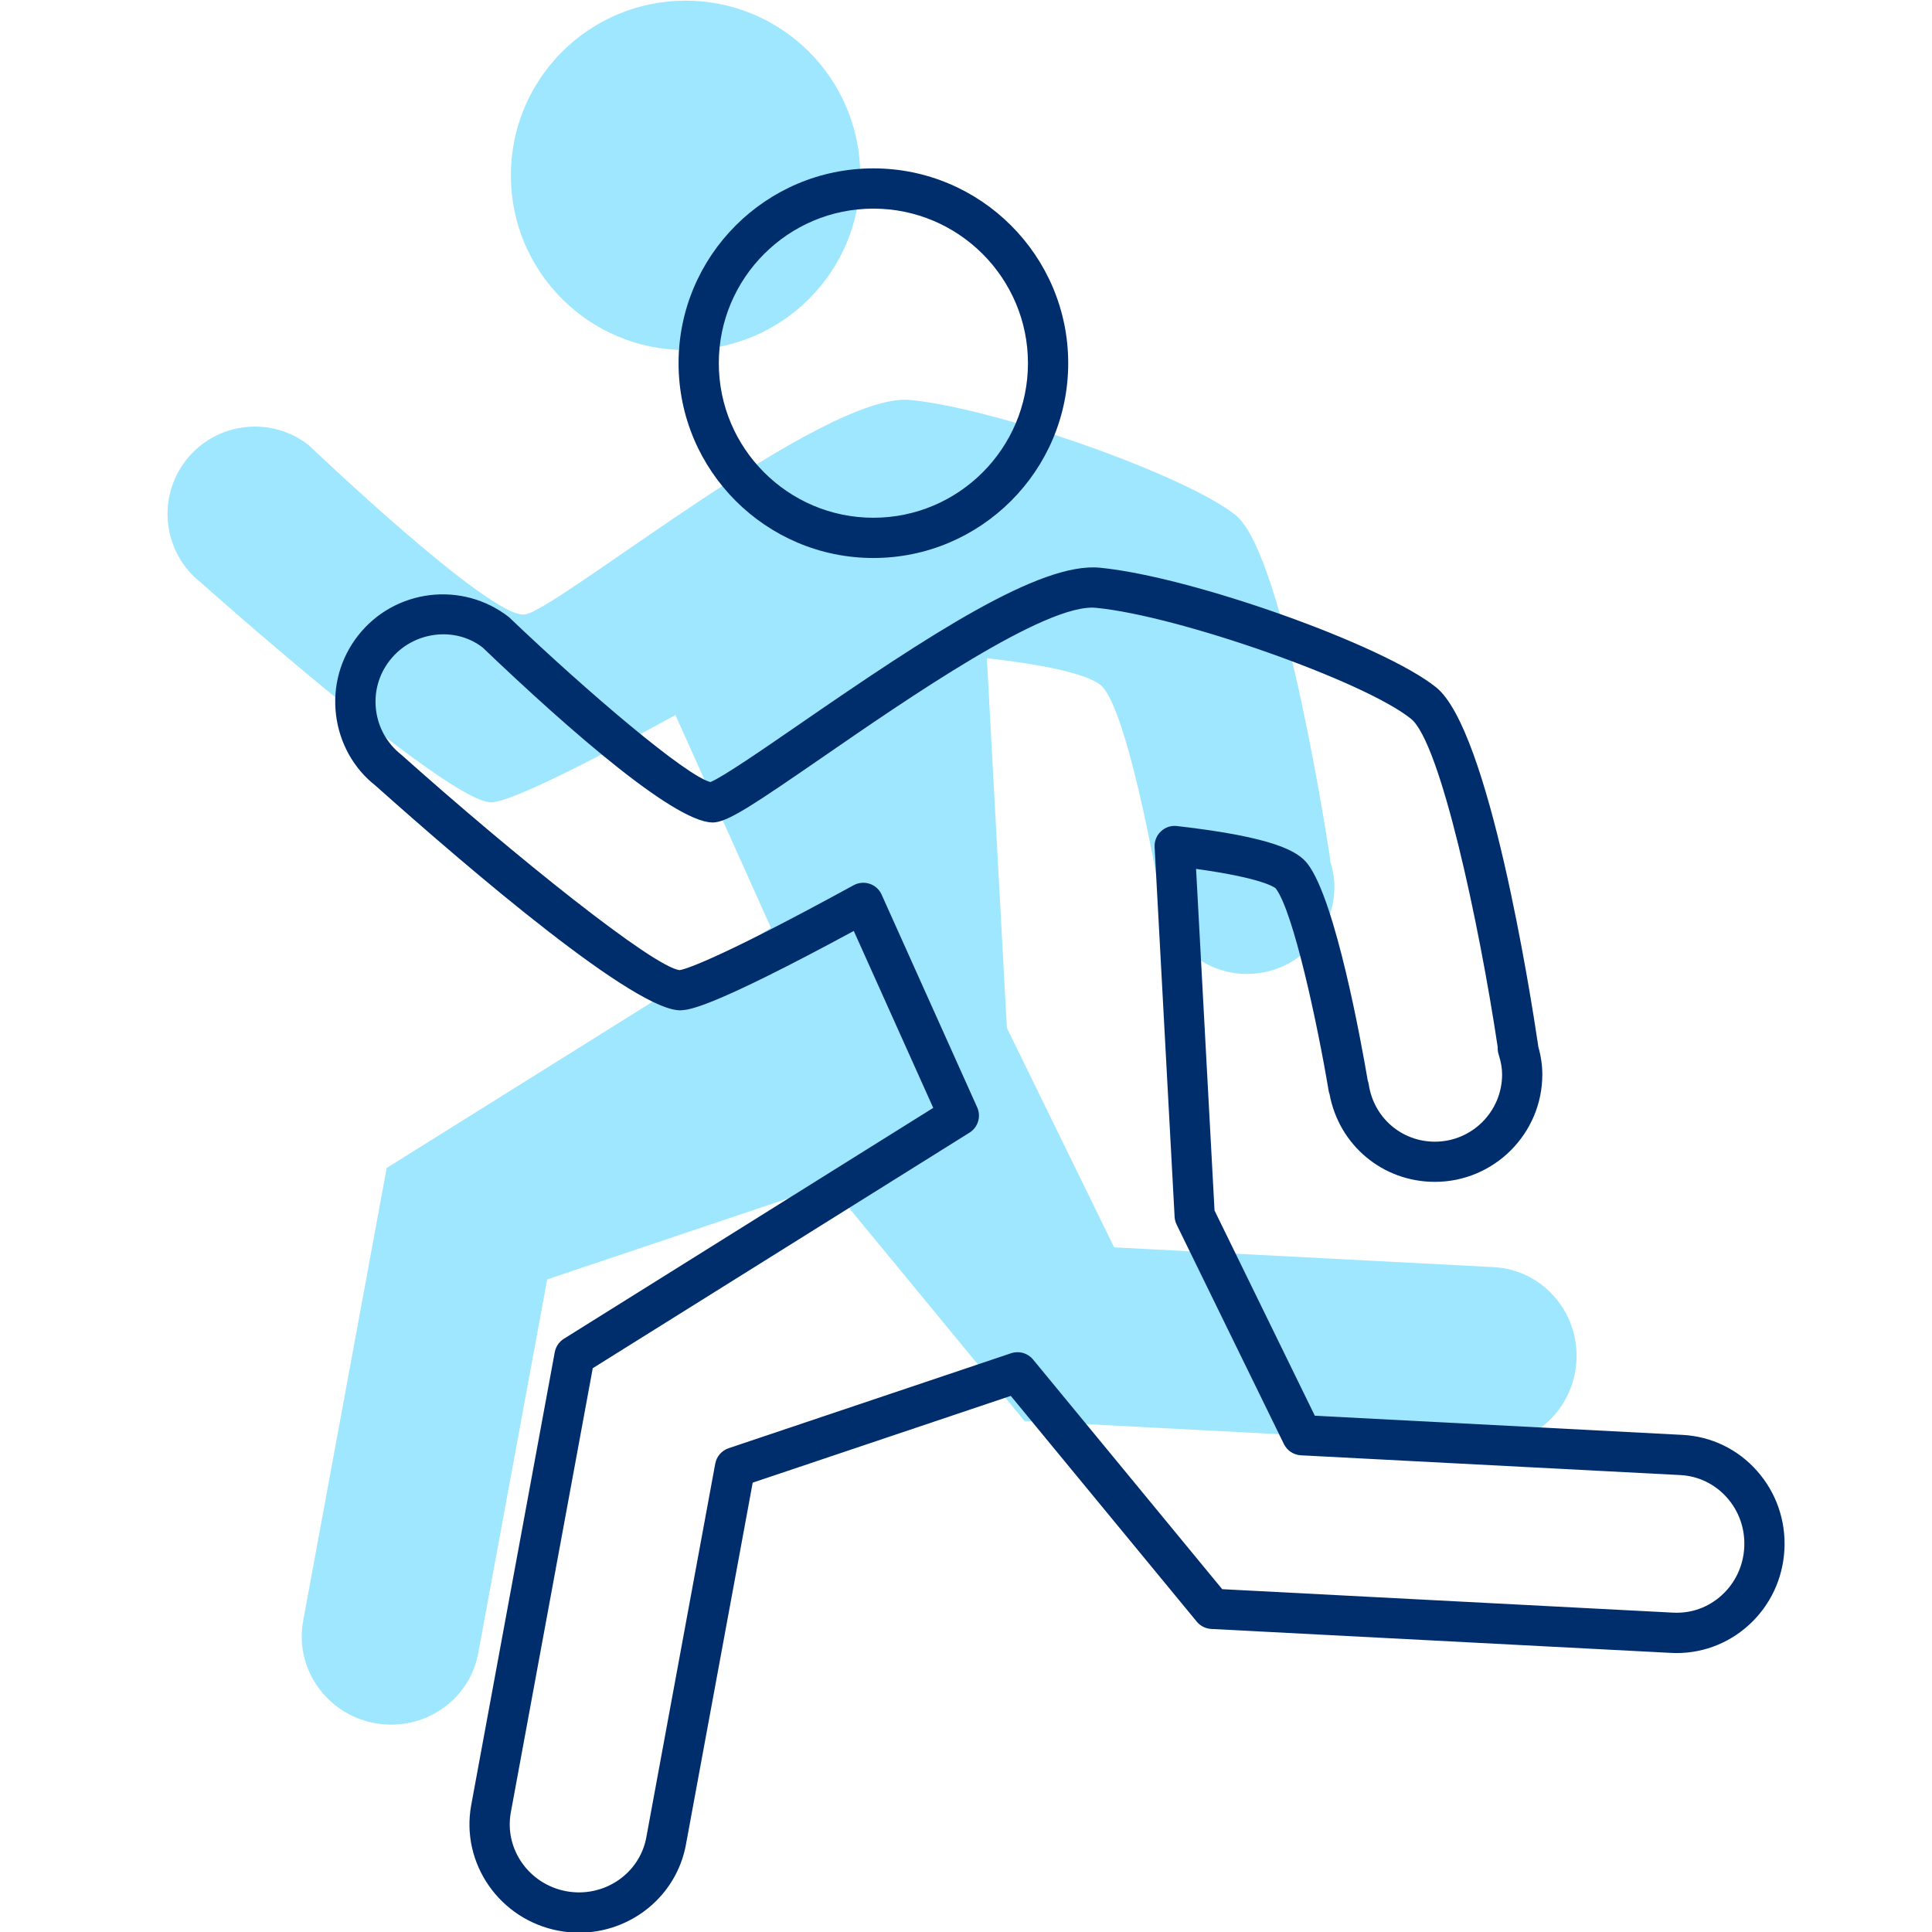
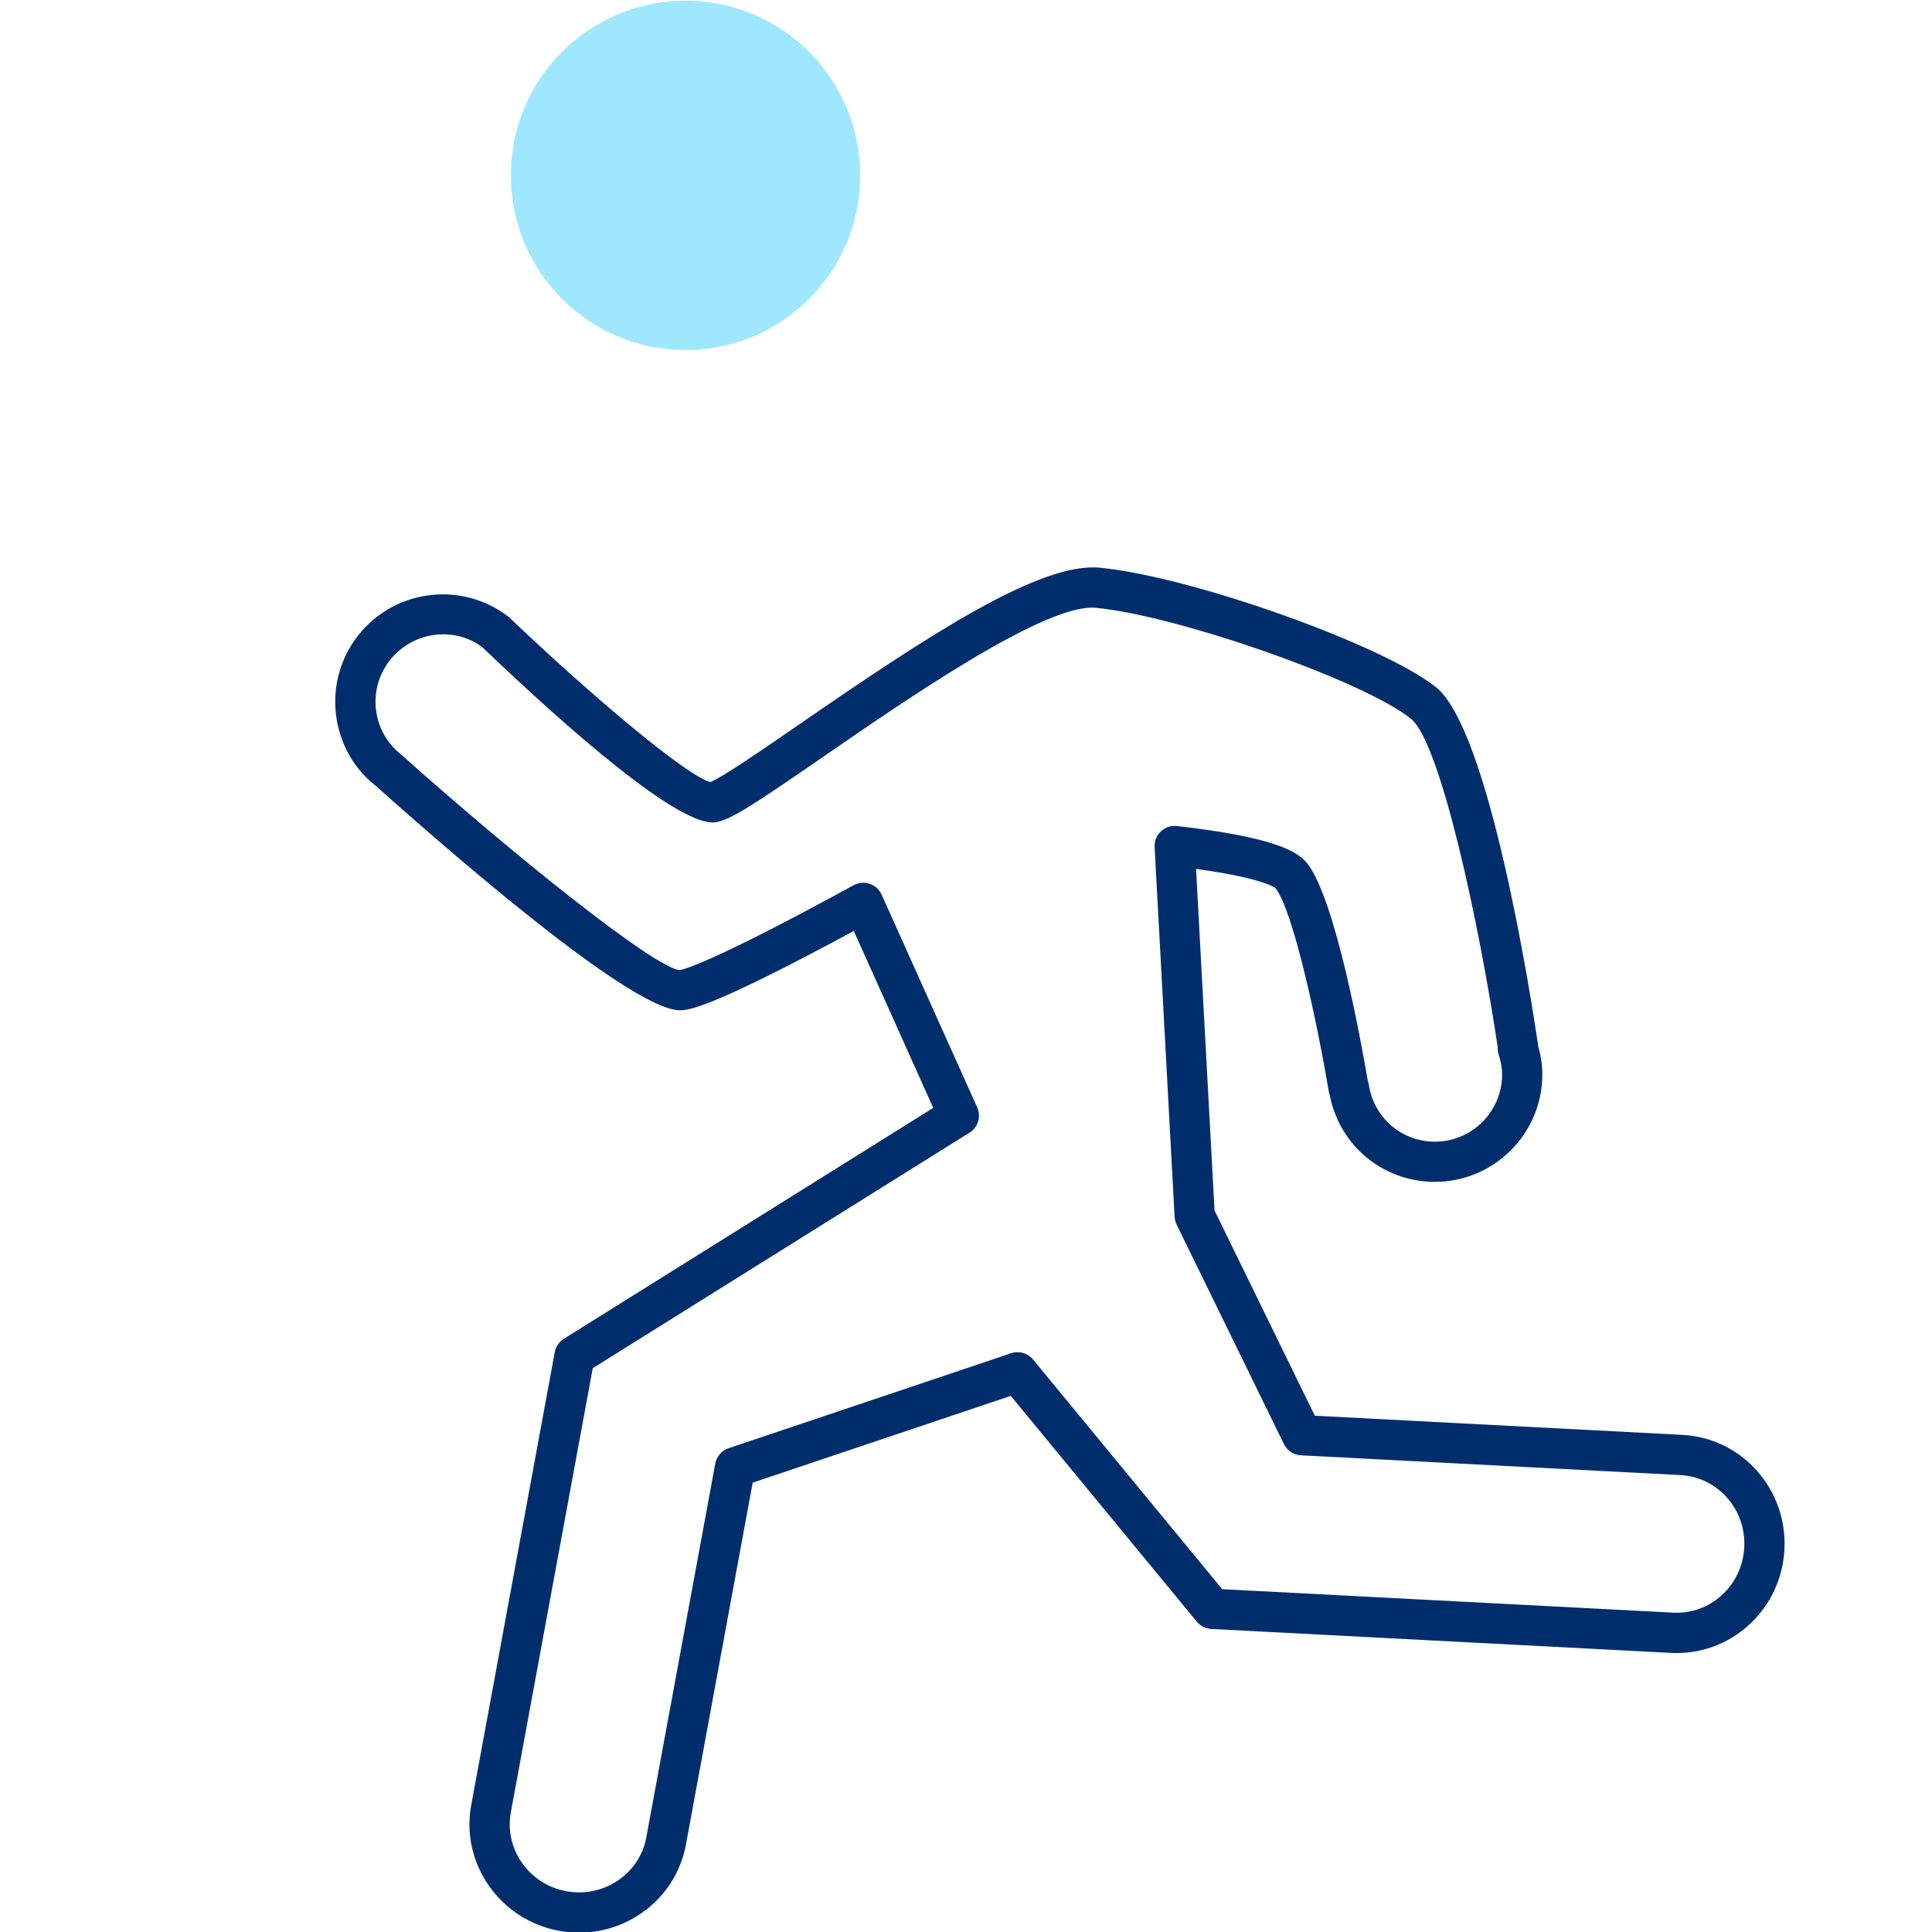
<svg xmlns="http://www.w3.org/2000/svg" width="72px" height="72px" viewBox="0 0 72 72">
-   <path fill="#9FE7FF" d="M55.664,47.222l-14.143-0.737l-3.998-8.179l-0.745-13.778c2.098,0.241,3.955,0.598,4.359,1.124 c1.024,1.331,2.117,7.871,2.117,7.871l0.013-0.003c0.234,1.569,1.573,2.776,3.207,2.776c1.798,0,3.255-1.457,3.255-3.255 c0-0.342-0.067-0.666-0.165-0.976l0.015-0.004c0,0-1.685-11.376-3.528-12.86c-1.843-1.485-8.908-3.985-12.133-4.296 c-3.225-0.311-13.104,7.806-14.359,7.996c-1.255,0.19-8.052-6.31-8.052-6.31c-1.415-1.109-3.461-0.861-4.57,0.554 c-1.109,1.415-0.861,3.461,0.554,4.57c0,0,9.298,8.303,10.849,8.186c0.828-0.062,4.027-1.72,6.831-3.253l3.56,7.927l-14.32,8.952 l-3.113,16.878c-0.327,1.773,0.869,3.48,2.67,3.812c1.802,0.332,3.528-0.836,3.855-2.609l2.569-13.927l10.527-3.54l7.259,8.813 l17.14,0.893c1.801,0.094,3.338-1.313,3.433-3.143S57.464,47.316,55.664,47.222z" />
  <circle fill="#9FE7FF" cx="25.548" cy="6.535" r="6.51" />
  <path fill="#002E6D" d="M21.582,72.025c-0.247,0-0.497-0.022-0.748-0.069c-2.206-0.407-3.674-2.51-3.273-4.686l3.113-16.878 c0.039-0.207,0.162-0.389,0.34-0.5l13.765-8.605l-2.961-6.593c-5.311,2.873-6.113,2.933-6.422,2.956 c-1.642,0.102-7.843-5.195-11.405-8.375c-0.805-0.629-1.34-1.578-1.469-2.639c-0.128-1.062,0.164-2.111,0.824-2.953 c1.363-1.738,3.884-2.044,5.623-0.683c2.963,2.829,6.588,5.904,7.505,6.145c0.46-0.185,1.984-1.235,3.336-2.167 c4.803-3.311,8.952-6.039,11.18-5.821c3.417,0.33,10.562,2.872,12.532,4.459c1.971,1.588,3.51,11.386,3.799,13.333 c0.002,0.017,0.004,0.033,0.005,0.05c0.103,0.364,0.152,0.706,0.152,1.04c0,2.208-1.797,4.005-4.005,4.005 c-1.943,0-3.571-1.365-3.924-3.268c-0.017-0.042-0.028-0.086-0.035-0.131c-0.411-2.458-1.311-6.678-1.973-7.539 c-0.033-0.03-0.466-0.379-2.967-0.725l0.688,12.73L49,52.76l13.703,0.714c1.073,0.056,2.059,0.532,2.776,1.342 c0.715,0.807,1.077,1.847,1.021,2.929c-0.056,1.083-0.524,2.08-1.319,2.808c-0.798,0.73-1.838,1.101-2.901,1.046l-17.14-0.893 c-0.21-0.011-0.406-0.109-0.54-0.272l-6.931-8.414l-9.618,3.234l-2.489,13.492C25.206,70.674,23.5,72.025,21.582,72.025z M22.09,50.989l-3.053,16.553c-0.251,1.363,0.677,2.682,2.069,2.939c1.391,0.254,2.729-0.644,2.98-2.008l2.569-13.927 c0.05-0.269,0.241-0.488,0.499-0.575l10.527-3.54c0.297-0.099,0.62-0.007,0.818,0.234l7.049,8.559l16.81,0.875 c0.68,0.032,1.312-0.198,1.811-0.654c0.502-0.46,0.799-1.092,0.834-1.779c0.036-0.687-0.193-1.346-0.645-1.855 c-0.449-0.506-1.064-0.804-1.732-0.839l0,0l-14.144-0.737c-0.272-0.015-0.515-0.175-0.635-0.42l-3.998-8.179 c-0.044-0.09-0.069-0.188-0.075-0.289l-0.745-13.778c-0.012-0.221,0.074-0.435,0.235-0.586c0.16-0.152,0.372-0.226,0.6-0.199 c3.655,0.419,4.512,0.949,4.868,1.411c1.045,1.359,2.005,6.691,2.239,8.071c0.018,0.047,0.03,0.095,0.038,0.145 c0.184,1.237,1.221,2.136,2.465,2.136c1.381,0,2.505-1.124,2.505-2.505c0-0.229-0.041-0.468-0.13-0.75 c-0.028-0.088-0.039-0.18-0.034-0.27c-0.69-4.602-2.132-11.349-3.233-12.236c-1.74-1.402-8.65-3.836-11.735-4.134 c-1.854-0.194-7.069,3.416-10.184,5.562c-2.563,1.767-3.439,2.345-3.991,2.429c-1.315,0.202-5.46-3.428-8.683-6.51 c-1.031-0.805-2.609-0.612-3.461,0.475c-0.413,0.527-0.596,1.183-0.515,1.847c0.081,0.664,0.415,1.257,0.941,1.67 c4.238,3.782,9.384,7.907,10.371,8.029c0.105-0.011,1.101-0.218,6.487-3.164c0.184-0.101,0.401-0.12,0.599-0.053 c0.198,0.066,0.36,0.213,0.445,0.404l3.561,7.927c0.154,0.342,0.031,0.745-0.287,0.943L22.09,50.989z" />
-   <path fill="#002E6D" d="M32.548,20.795c-4.003,0-7.26-3.257-7.26-7.26s3.257-7.26,7.26-7.26s7.261,3.257,7.261,7.26 S36.551,20.795,32.548,20.795z M32.548,7.775c-3.176,0-5.76,2.584-5.76,5.76s2.584,5.76,5.76,5.76s5.761-2.584,5.761-5.76 S35.724,7.775,32.548,7.775z" />
</svg>